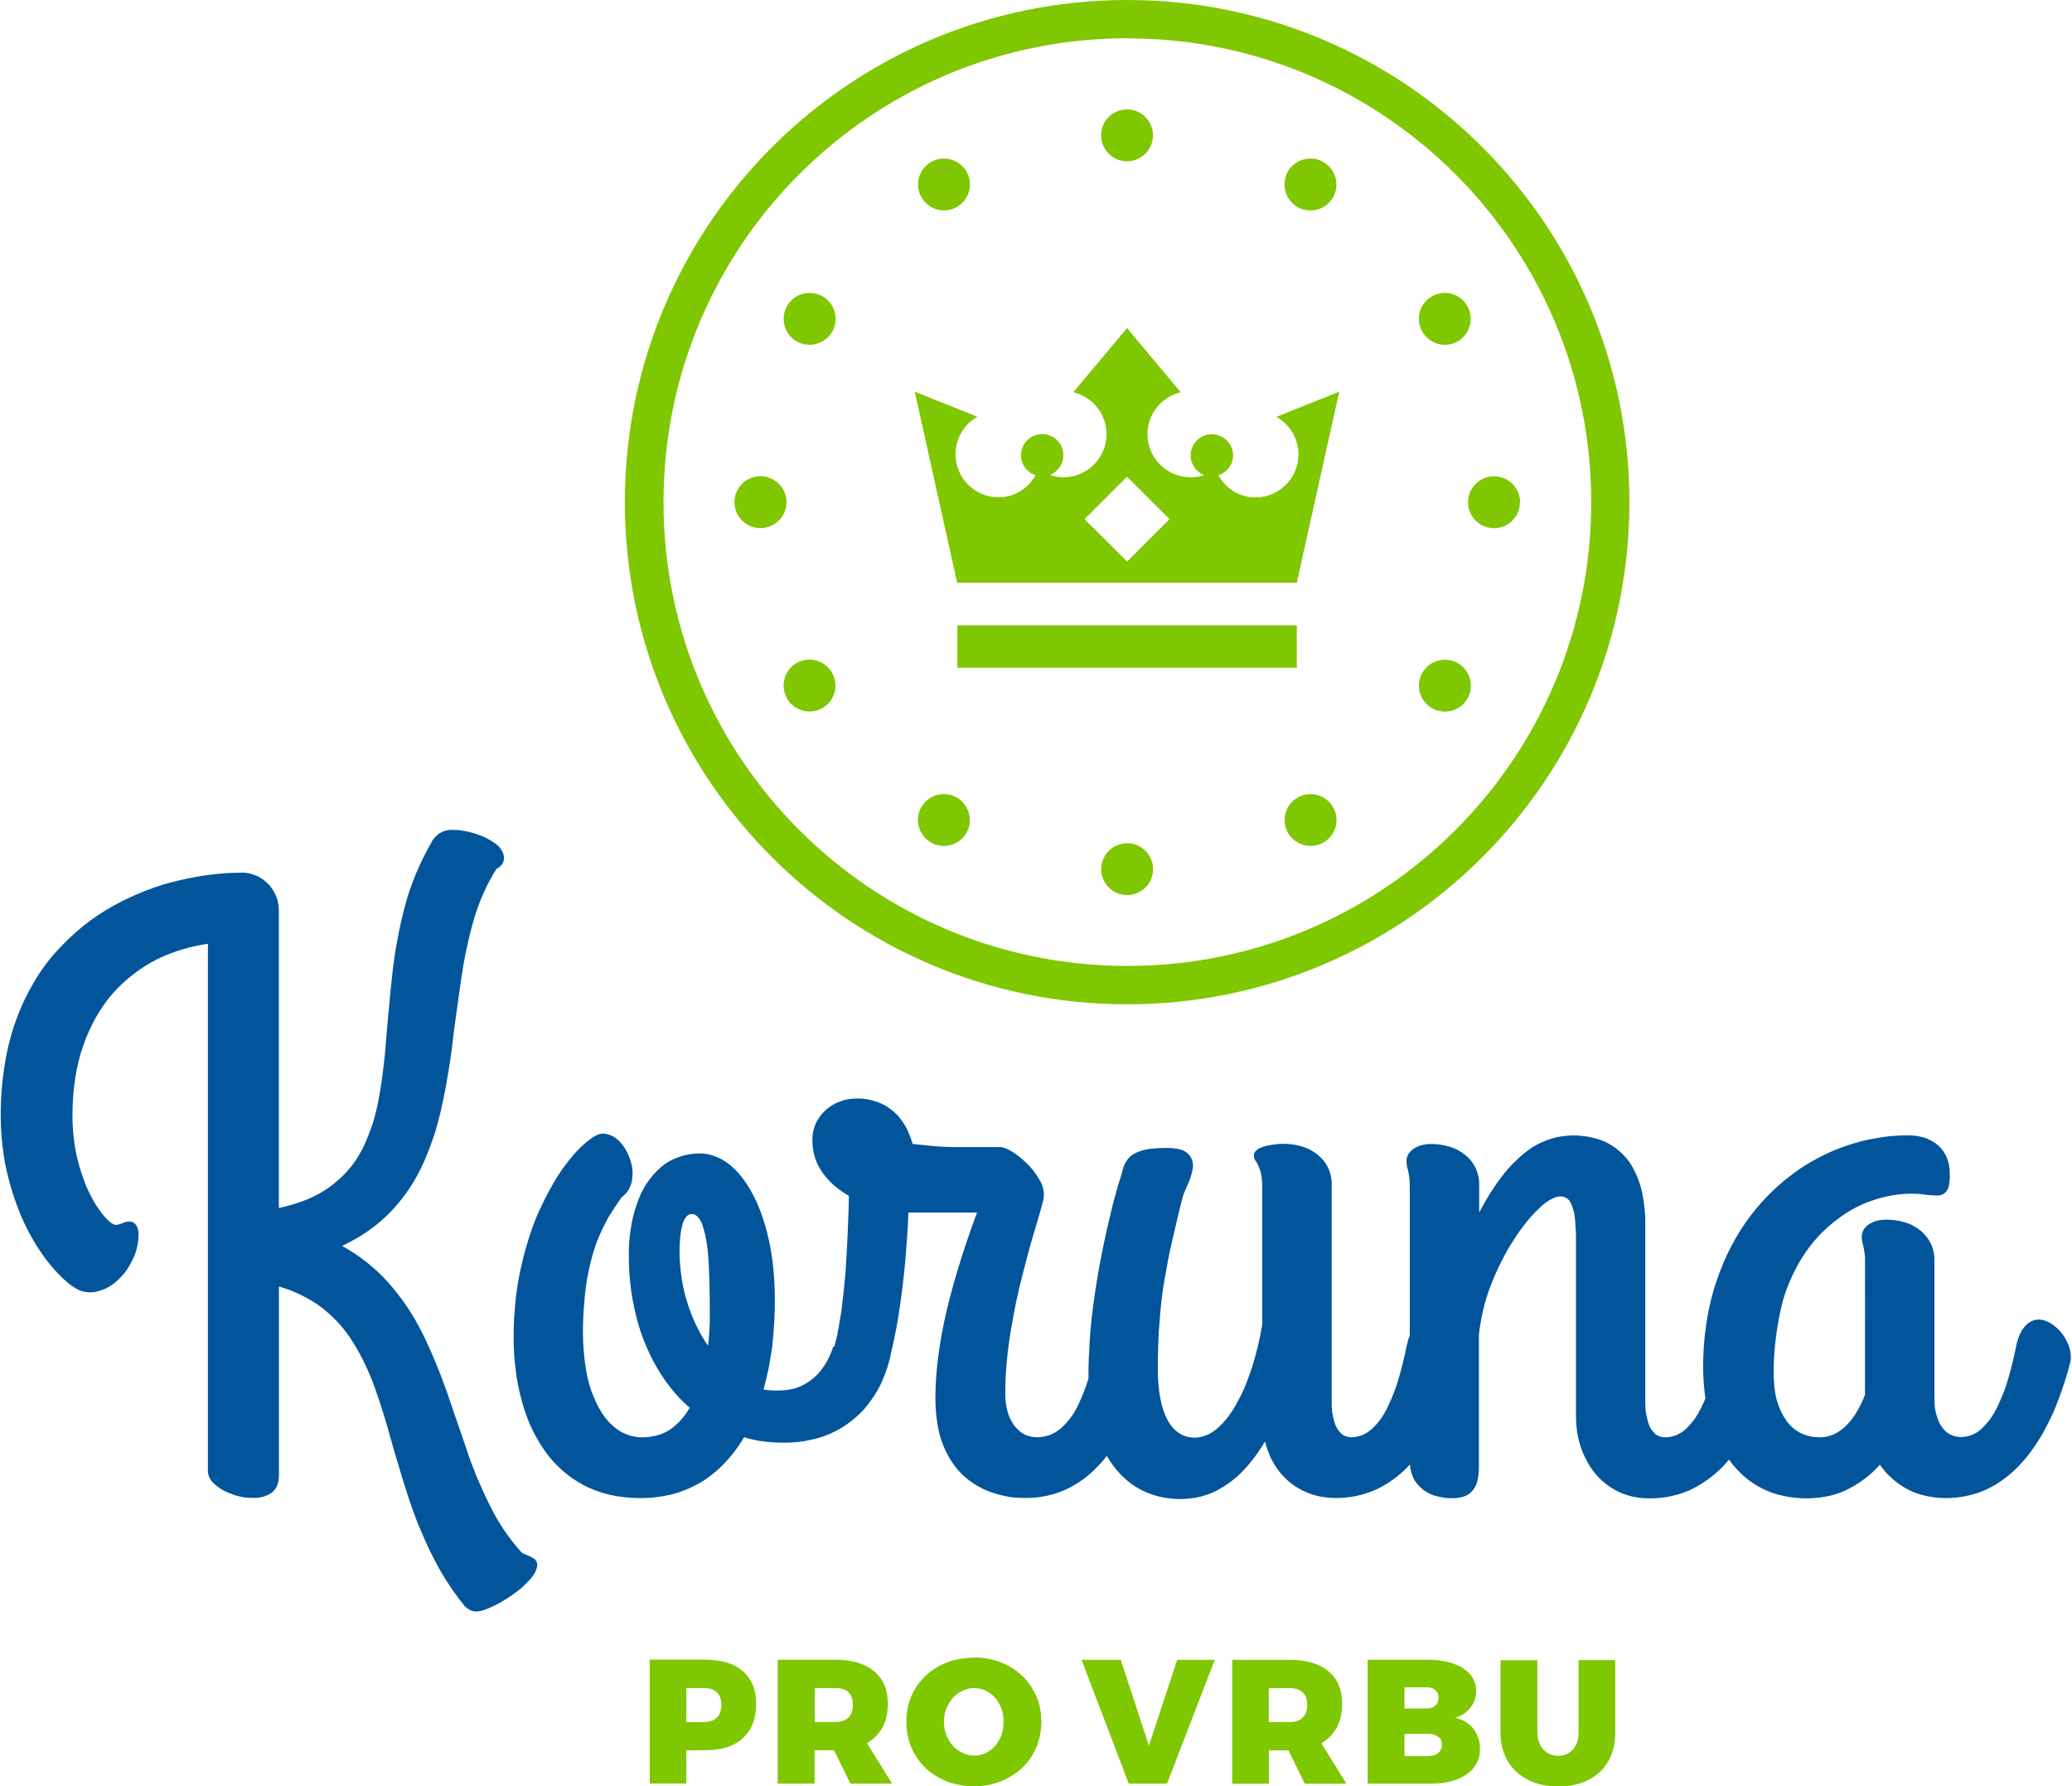
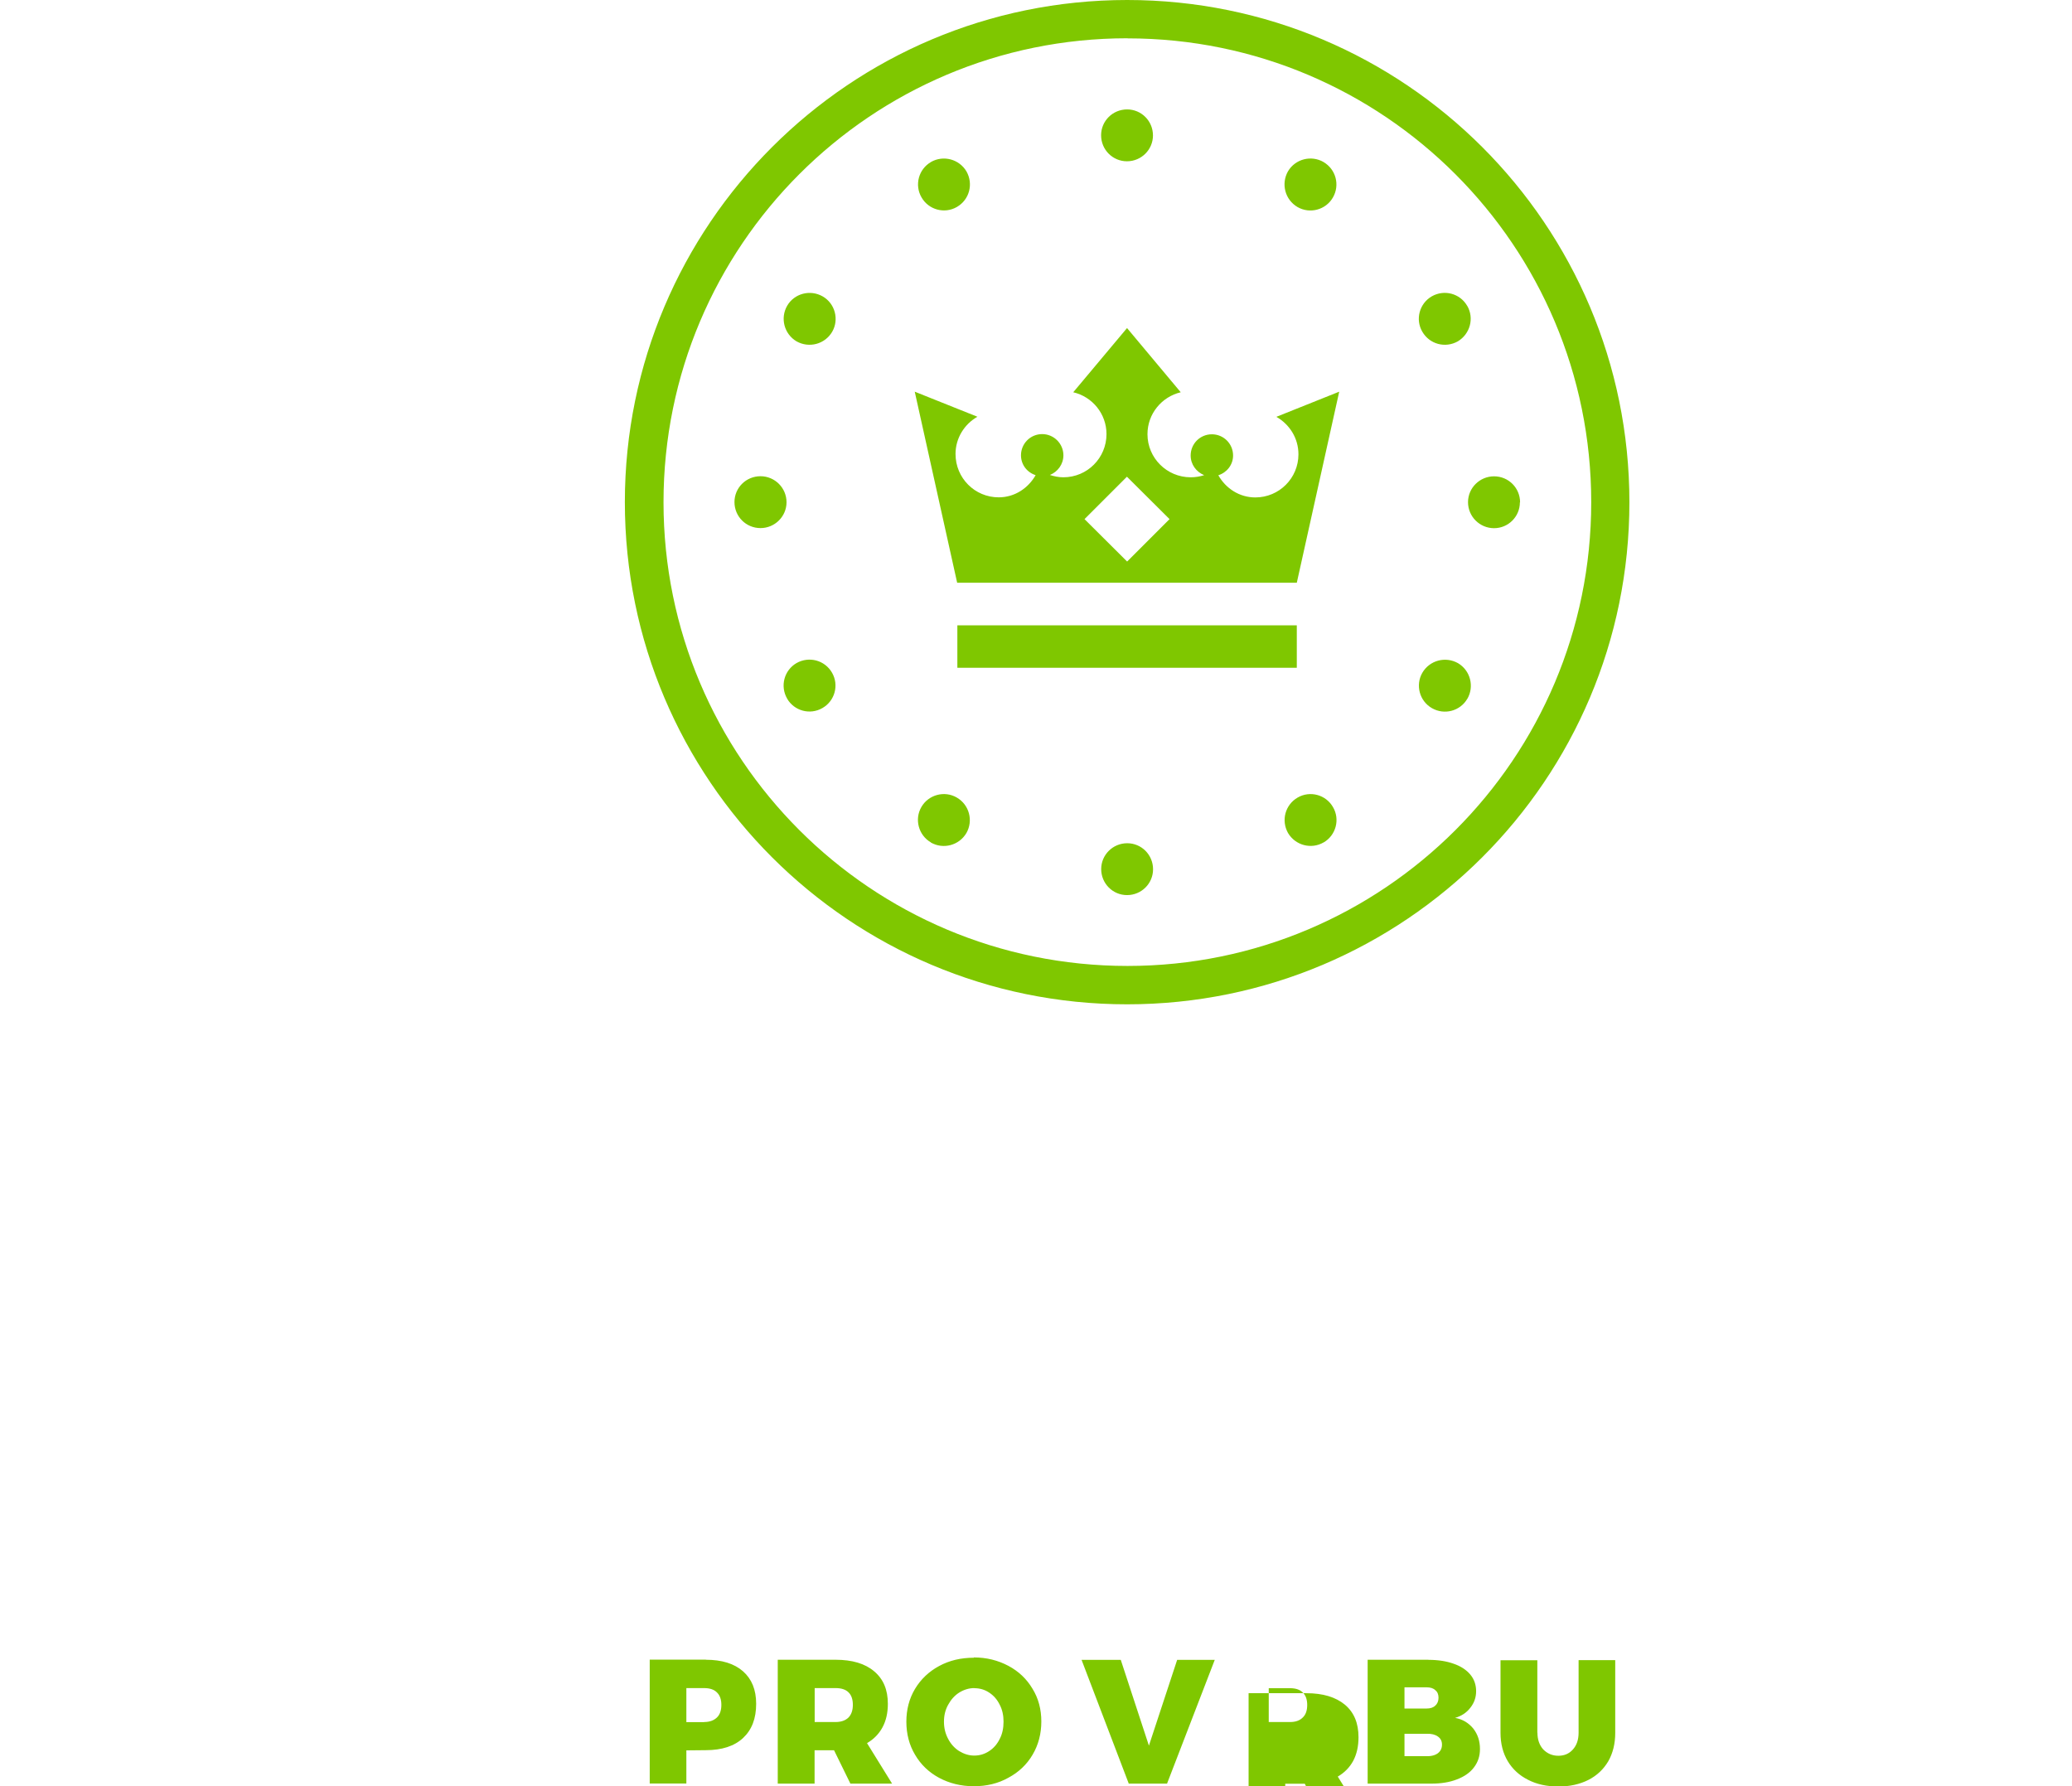
<svg xmlns="http://www.w3.org/2000/svg" width="232" height="200" fill-rule="evenodd" viewBox="0 0 214.815 185.281" shape-rendering="geometricPrecision" text-rendering="geometricPrecision" image-rendering="optimizeQuality" clip-rule="evenodd">
  <defs>
    <style type="text/css"> .fil0 {fill:#7FC700} .fil1 {fill:#02559A;fill-rule:nonzero} </style>
  </defs>
  <g id="Vrstva_x0020_1">
-     <path d="M116.86 0c28.77 0 52.1 23.32 52.1 52.1 0 28.76-23.33 52.08-52.1 52.08-28.77 0-52.1-23.32-52.1-52.1C64.77 23.33 88.1 0 116.87 0zm-43.7 172.17c1.66 0 2.95.4 3.86 1.2.9.8 1.36 1.9 1.36 3.37 0 1.53-.45 2.7-1.36 3.55-.9.84-2.2 1.26-3.86 1.26l-2.02.02v3.44h-3.8v-12.85h5.82zm-.18 6.46c.57 0 1-.16 1.32-.46.32-.3.47-.75.47-1.32 0-.56-.15-1-.47-1.3-.3-.3-.75-.44-1.32-.44h-1.84v3.53h1.84zm15.18 6.4l-1.7-3.47h-2.02v3.46h-3.82v-12.85h6c1.72 0 3.06.4 4 1.2.95.8 1.42 1.9 1.42 3.37 0 .94-.18 1.75-.56 2.45-.37.68-.9 1.22-1.6 1.63l2.6 4.2h-4.32zm-3.72-6.4h2.18c.57 0 1.02-.16 1.33-.46.3-.3.46-.75.46-1.32 0-.56-.14-1-.45-1.3-.3-.3-.76-.44-1.33-.44h-2.18v3.53zm16.52-6.7c1.32 0 2.5.3 3.58.87 1.07.57 1.9 1.36 2.5 2.37.62 1 .92 2.14.92 3.4 0 1.27-.3 2.42-.9 3.44-.6 1.03-1.45 1.83-2.52 2.4-1.07.6-2.26.88-3.58.88-1.34 0-2.53-.3-3.6-.87-1.06-.57-1.9-1.37-2.5-2.4-.6-1-.9-2.16-.9-3.43 0-1.26.3-2.4.9-3.4.6-1 1.44-1.8 2.5-2.37 1.07-.58 2.26-.86 3.6-.86zm.05 3.18c-.55 0-1.07.16-1.56.46-.48.3-.86.73-1.15 1.26-.3.53-.44 1.12-.44 1.77 0 .64.14 1.23.43 1.77.28.54.66.96 1.14 1.27.5.3 1 .47 1.57.47.56 0 1.07-.15 1.54-.46.47-.3.84-.73 1.1-1.26.28-.53.4-1.13.4-1.8 0-.64-.12-1.23-.4-1.76-.26-.53-.62-.95-1.1-1.26-.45-.3-.97-.45-1.53-.45zm11.12-2.93h4.07l2.92 8.9 2.93-8.9h3.9L121 185.02h-3.97l-4.9-12.85zm23.16 12.85l-1.7-3.46h-2.03v3.46h-3.8v-12.85h6c1.7 0 3.04.4 4 1.2.94.8 1.4 1.9 1.4 3.37 0 .94-.18 1.75-.55 2.45-.37.68-.9 1.22-1.6 1.63l2.6 4.2h-4.32zm-3.73-6.4h2.2c.56 0 1-.15 1.3-.45.33-.3.48-.75.48-1.32 0-.56-.15-1-.47-1.3-.3-.3-.75-.44-1.32-.44h-2.2v3.53zm16.56-6.45c1 0 1.87.14 2.6.4.76.26 1.33.64 1.74 1.13.4.48.6 1.06.6 1.72 0 .65-.2 1.22-.6 1.72-.38.5-.9.85-1.58 1.05.78.14 1.4.52 1.88 1.1.47.6.7 1.3.7 2.13 0 .72-.2 1.35-.62 1.9-.4.54-1 .96-1.77 1.25-.76.3-1.65.44-2.66.44h-6.6v-12.85h6.3zm-.2 5.05c.4 0 .7-.1.9-.3.23-.2.34-.48.34-.82 0-.33-.1-.6-.33-.78-.2-.2-.5-.3-.9-.3h-2.3v2.2h2.3zm0 4.94c.5.02.9-.1 1.17-.3.3-.23.43-.53.43-.9 0-.36-.14-.64-.43-.84-.28-.2-.67-.3-1.16-.28h-2.3v2.32h2.3zm11.5-2.45c0 .73.2 1.3.6 1.75.43.44.95.66 1.57.66.6 0 1.1-.2 1.5-.64.4-.44.6-1.02.6-1.75v-7.53h3.8v7.54c0 1.13-.24 2.1-.72 2.95-.5.84-1.17 1.48-2.07 1.94-.9.45-1.93.68-3.1.68-1.2 0-2.26-.23-3.16-.7-.9-.45-1.6-1.1-2.1-1.93-.5-.84-.75-1.82-.75-2.94v-7.53h3.82v7.54zM99.24 69.27h35.22v-4.4H99.25v4.4zm33.12-26.02c1.35.78 2.27 2.2 2.27 3.88 0 2.47-2 4.47-4.47 4.47-1.66 0-3.07-.94-3.84-2.3.88-.28 1.53-1.08 1.53-2.05 0-1.22-.98-2.2-2.2-2.2-1.22 0-2.2.98-2.2 2.2 0 .93.58 1.7 1.4 2.04-.44.14-.9.22-1.4.22-2.47 0-4.48-2-4.48-4.47 0-2.12 1.48-3.88 3.45-4.35l-5.57-6.66-5.58 6.66c1.98.46 3.45 2.23 3.45 4.34 0 2.48-2 4.48-4.47 4.48-.5 0-.97-.1-1.4-.24.8-.32 1.4-1.1 1.4-2.04 0-1.22-1-2.2-2.2-2.2-1.22 0-2.2.98-2.2 2.2 0 .98.64 1.78 1.52 2.06-.77 1.35-2.17 2.3-3.83 2.3-2.48 0-4.48-2-4.48-4.5 0-1.65.93-3.1 2.27-3.86l-6.5-2.6 4.4 19.82h35.23l4.4-19.82-6.5 2.6zm-15.5 15l-4.42-4.4 4.4-4.4 4.42 4.4-4.4 4.4zm0-46.9c1.48 0 2.68 1.2 2.68 2.7 0 1.47-1.2 2.68-2.7 2.68-1.48 0-2.68-1.2-2.68-2.7 0-1.48 1.2-2.68 2.7-2.68zm20.37 5.46c1.28.74 1.72 2.38.98 3.67-.74 1.3-2.4 1.73-3.67 1-1.3-.76-1.73-2.4-1-3.7.75-1.28 2.4-1.72 3.7-.97zm14.9 14.9c.76 1.3.3 2.94-.97 3.7-1.3.73-2.93.3-3.68-1-.75-1.28-.3-2.93.98-3.67 1.3-.74 2.93-.3 3.67.98zm5.47 20.4c0 1.48-1.2 2.68-2.68 2.68-1.48 0-2.7-1.2-2.7-2.7 0-1.48 1.22-2.68 2.7-2.68 1.5 0 2.7 1.2 2.7 2.7zm-5.45 20.37c-.74 1.28-2.38 1.72-3.67.98-1.3-.74-1.73-2.4-1-3.67.76-1.3 2.4-1.73 3.7-1 1.27.75 1.72 2.4.97 3.7zm-14.9 14.9c-1.3.76-2.95.3-3.7-.97-.73-1.3-.3-2.93 1-3.68 1.28-.74 2.93-.3 3.67 1 .74 1.27.3 2.92-.98 3.66zm-20.4 5.47c-1.48 0-2.68-1.2-2.68-2.7 0-1.47 1.2-2.68 2.7-2.68 1.48 0 2.68 1.2 2.68 2.7 0 1.48-1.2 2.68-2.7 2.68zM96.5 87.38c-1.28-.74-1.72-2.4-.98-3.67.74-1.28 2.4-1.72 3.67-.98 1.3.75 1.73 2.4 1 3.68-.75 1.28-2.4 1.73-3.7.98zm-14.9-14.9c-.76-1.3-.32-2.95.97-3.7 1.3-.73 2.93-.3 3.68 1 .74 1.28.3 2.93-1 3.67-1.28.74-2.92.3-3.66-.98zm-5.47-20.4c0-1.48 1.2-2.68 2.7-2.68 1.48 0 2.7 1.2 2.7 2.7 0 1.48-1.22 2.68-2.7 2.68-1.5 0-2.7-1.2-2.7-2.7zm5.47-20.37c.74-1.27 2.38-1.7 3.67-.97 1.3.74 1.73 2.4 1 3.67-.76 1.3-2.4 1.73-3.7 1-1.28-.76-1.72-2.4-.97-3.7zm14.9-14.9c1.3-.75 2.95-.3 3.7.98.73 1.3.3 2.93-1 3.68-1.28.74-2.93.3-3.67-1-.74-1.28-.3-2.92.98-3.66zm20.4-12.83c26.57 0 48.1 21.54 48.1 48.12 0 26.56-21.53 48.1-48.1 48.1-26.6 0-48.13-21.54-48.13-48.1 0-26.6 21.54-48.13 48.12-48.13z" class="fil0" />
-     <path d="M28.72 93.38c.1.34.14.7.15 1.08v30.85c1.08-.23 2.07-.54 2.96-.9.95-.4 1.8-.88 2.5-1.43.73-.55 1.37-1.16 1.92-1.82.55-.67 1-1.4 1.38-2.16.38-.8.7-1.64 1-2.52.26-.87.48-1.8.65-2.76.17-.96.32-1.96.44-3 .13-1.02.23-2.08.3-3.17.1-1.07.18-2.17.3-3.3.1-1.14.2-2.27.34-3.4.13-1.15.3-2.3.52-3.43.2-1.15.47-2.3.77-3.43.3-1.16.7-2.3 1.16-3.4.46-1.1 1-2.17 1.6-3.23.03-.08.08-.16.14-.24.06-.1.13-.17.22-.27.1-.1.2-.2.3-.3.13-.07.25-.15.38-.22.15-.08.3-.14.48-.18.16-.04.35-.06.54-.07.4 0 .8.02 1.2.1.4.05.8.15 1.2.27.4.13.8.28 1.14.44.35.18.67.37.97.58.3.2.52.44.67.68.17.26.26.53.28.8v.02c0 .1 0 .22-.05.33-.03.12-.07.22-.13.32-.08.1-.17.2-.28.3-.1.08-.2.15-.32.2-.5.8-.94 1.6-1.32 2.46-.4.88-.74 1.8-1.02 2.76-.28.97-.53 1.97-.75 3-.22 1-.4 2.04-.56 3.1-.16 1.1-.3 2.17-.46 3.23-.15 1.1-.3 2.2-.43 3.28-.12 1.1-.28 2.2-.46 3.27-.17 1.08-.37 2.15-.6 3.2-.22 1.07-.5 2.1-.8 3.13-.33 1-.7 1.98-1.1 2.9-.42.96-.9 1.87-1.48 2.74-.56.85-1.2 1.66-1.92 2.43-.72.76-1.54 1.46-2.46 2.1-.8.56-1.7 1.06-2.65 1.52.9.5 1.7 1.05 2.47 1.64.87.68 1.66 1.42 2.36 2.22.7.8 1.34 1.62 1.93 2.5.57.86 1.1 1.77 1.56 2.7.47.95.9 1.9 1.3 2.88.42.97.8 1.97 1.16 2.98l.54 1.57c.5 1.47 1 2.93 1.53 4.46.32 1 .7 2 1.08 2.94.4.95.82 1.88 1.27 2.8.44.9.93 1.8 1.48 2.62.54.82 1.14 1.6 1.8 2.35.06.08.14.15.23.2.1.06.2.12.3.15.15.06.28.1.4.17.13.05.24.1.35.18.16.07.26.17.34.3.08.1.12.25.13.4v.02c0 .25-.08.5-.22.78-.14.26-.33.53-.58.8-.24.27-.52.53-.8.8-.3.24-.63.5-.97.74-.34.24-.7.46-1.03.66-.34.2-.68.38-1.02.54-.33.16-.63.28-.9.37-.27.1-.5.14-.72.15-.14 0-.26 0-.38-.04-.12 0-.23-.05-.33-.1-.1-.06-.22-.12-.32-.2-.1-.07-.2-.15-.3-.25v-.02c-.72-.9-1.36-1.8-1.95-2.74-.6-.95-1.1-1.9-1.57-2.86-.47-.97-.9-1.95-1.3-2.92-.37-.95-.72-1.92-1.03-2.9-.32-.97-.62-1.93-.9-2.9-.3-.94-.56-1.9-.83-2.83-.25-.94-.52-1.86-.8-2.76-.28-.9-.57-1.77-.87-2.62-.3-.84-.63-1.64-1-2.42-.36-.77-.76-1.52-1.2-2.22-.42-.7-.9-1.36-1.44-1.97-.53-.6-1.12-1.16-1.77-1.68-.65-.5-1.38-.97-2.2-1.36-.7-.36-1.5-.67-2.36-.92v19.69c0 .4-.1.75-.22 1.04-.15.3-.35.55-.63.73-.26.16-.55.3-.87.37-.3.08-.64.12-1 .1-.35 0-.7-.02-1.06-.08-.37-.08-.73-.17-1.07-.3-.35-.12-.67-.26-.95-.42-.3-.17-.57-.36-.8-.57-.25-.2-.44-.42-.57-.65-.12-.25-.2-.5-.2-.76V97.9c-.9.13-1.77.32-2.6.57-.94.27-1.83.63-2.7 1.05-.85.43-1.66.94-2.4 1.52-.77.58-1.47 1.23-2.13 1.97-.66.75-1.24 1.57-1.75 2.46-.5.9-.96 1.87-1.33 2.93-.75 2.1-1.13 4.54-1.14 7.3 0 .87.06 1.7.15 2.5.1.8.24 1.53.42 2.23s.37 1.33.6 1.92c.2.62.46 1.18.73 1.68.25.5.5.93.76 1.3.27.4.52.72.76.98.25.27.46.46.65.58.17.1.3.17.4.17.13 0 .24-.02.35-.05.1-.02.2-.06.3-.1.13-.06.26-.1.38-.14.13-.03.26-.06.38-.06h.03c.15 0 .3.03.4.1.13.07.23.17.3.3.1.1.15.25.18.4.05.15.07.32.07.5 0 .5-.07.96-.17 1.42-.1.45-.27.9-.5 1.33-.2.43-.45.83-.72 1.2-.28.35-.58.68-.92.97-.33.3-.68.52-1.04.7-.37.18-.75.3-1.13.38-.4.07-.8.07-1.18-.02-.38-.08-.74-.24-1.1-.5-.4-.26-.8-.6-1.23-1-.42-.42-.85-.9-1.28-1.42-.44-.55-.86-1.15-1.28-1.8-.4-.65-.8-1.35-1.17-2.1-.37-.76-.7-1.57-1-2.42-.32-.87-.6-1.8-.84-2.77-.24-.95-.42-1.95-.54-3-.13-1.04-.2-2.14-.2-3.27 0-1.9.15-3.65.42-5.3.26-1.64.65-3.17 1.17-4.58.5-1.4 1.12-2.7 1.83-3.9.7-1.2 1.5-2.3 2.38-3.26.9-.98 1.82-1.86 2.8-2.65 1-.78 2.03-1.48 3.12-2.08 1.1-.6 2.2-1.12 3.33-1.55 1.12-.44 2.25-.8 3.4-1.05 1.15-.28 2.28-.48 3.4-.62 1.1-.13 2.18-.2 3.24-.2.33 0 .66.06.97.15.3.1.6.22.88.38.3.18.55.4.78.62.23.24.43.5.6.8.17.28.3.6.4.93zm57.77 46.3c.03-.12.06-.24.1-.36v-.06c.07-.23.13-.47.2-.73.02-.16.05-.32.07-.5.02-.07.04-.14.06-.2v-.04c.1-.55.2-1.14.3-1.78.08-.64.16-1.3.23-1.97.07-.65.13-1.35.2-2.08.04-.73.1-1.45.13-2.14.04-.72.07-1.42.1-2.1.03-.7.06-1.37.08-2 .02-.6.03-1.14.04-1.67-.53-.3-1-.64-1.44-1-.47-.4-.88-.85-1.24-1.33-.36-.5-.64-1.03-.83-1.6-.18-.58-.28-1.2-.28-1.87 0-.44.06-.85.18-1.23.1-.38.27-.73.5-1.05.2-.32.46-.6.74-.85.3-.25.6-.47.96-.65.35-.17.72-.3 1.1-.4.37-.08.77-.12 1.17-.12.76-.02 1.5.14 2.25.42.4.15.76.35 1.1.6.36.26.7.56 1 .9v.02c.3.36.6.8.84 1.28.2.44.4.94.57 1.5.74.07 1.34.14 1.82.18l.33.04c.3.02.57.04.8.05.24.02.44.03.6.03.34.02.67.02.96.02h4.6c.18 0 .37.06.6.15.2.1.42.2.68.37.26.16.5.35.77.56.25.2.5.45.76.7.25.25.5.52.7.8.2.28.4.57.56.86.17.3.3.6.35.9.07.3.1.6.05.87 0 .14-.05.35-.13.65-.08.28-.18.65-.3 1.08-.2.7-.42 1.42-.67 2.27l-.32 1.12c-.2.67-.38 1.4-.58 2.18-.2.76-.4 1.57-.6 2.4-.2.85-.37 1.7-.53 2.58-.17.87-.32 1.76-.45 2.68-.13.9-.23 1.8-.3 2.7-.07.9-.1 1.8-.1 2.67 0 .4.02.8.08 1.17.06.38.15.75.27 1.1.13.34.3.65.47.92.18.27.4.5.65.72.23.2.5.37.8.47.3.1.65.17 1.02.18.48 0 .92-.1 1.33-.24.4-.15.77-.37 1.1-.65.36-.3.68-.65.97-1.03.3-.38.56-.8.8-1.28.24-.5.46-1 .66-1.5.17-.45.34-.92.48-1.4 0-.17 0-.33 0-.5 0-.95.04-1.9.1-2.85.04-.94.12-1.9.22-2.85.12-.96.24-1.88.37-2.78.13-.9.28-1.76.43-2.62.16-.85.32-1.66.48-2.42.16-.77.32-1.48.47-2.13.15-.66.3-1.26.43-1.8.13-.5.25-.95.37-1.35l.16-.6c.1-.3.14-.47.18-.58.13-.37.24-.74.33-1.12.05-.2.1-.4.2-.6.1-.2.2-.37.33-.54.14-.2.32-.35.56-.5.2-.13.47-.26.8-.36.3-.1.7-.2 1.15-.24.45-.05.96-.07 1.54-.07.54 0 1 .05 1.37.15.4.1.68.27.88.5.2.2.34.44.4.7.08.27.1.55.03.85-.05.28-.12.56-.2.83-.1.28-.2.56-.34.83-.1.26-.2.5-.3.72-.1.22-.16.4-.2.57-.2.75-.4 1.54-.58 2.34-.18.78-.35 1.5-.5 2.15-.16.67-.3 1.36-.44 2.05-.13.7-.25 1.36-.36 2.02-.12.68-.22 1.36-.3 2.07-.08.7-.15 1.42-.2 2.16-.07.76-.12 1.55-.14 2.37-.03.82-.05 1.7-.05 2.63 0 1.18.1 2.22.28 3.12.17.88.43 1.62.77 2.22.33.6.73 1.03 1.2 1.32.45.3.98.44 1.6.45.4 0 .8-.1 1.18-.25.4-.15.77-.4 1.13-.7.37-.32.73-.7 1.06-1.12.33-.43.65-.92.96-1.47.3-.55.6-1.13.86-1.76.26-.63.5-1.3.74-2 .22-.7.42-1.44.6-2.18.18-.74.33-1.5.46-2.26V123.2c0-.4-.02-.75-.06-1.05-.04-.3-.1-.54-.16-.73-.06-.2-.12-.36-.2-.5-.06-.15-.12-.27-.18-.36-.08-.1-.15-.22-.2-.33-.04-.12-.07-.24-.08-.36v-.02c0-.17.07-.3.18-.44.1-.1.23-.2.4-.3.17-.07.35-.14.54-.2.2-.05.4-.1.62-.13.44-.08.9-.13 1.33-.13.5 0 1 .06 1.42.15.44.1.85.22 1.22.4.38.2.72.4 1 .66.3.25.55.53.75.84.2.3.35.64.46 1 .1.33.16.7.16 1.07v22.47c0 .13 0 .27 0 .4 0 .15 0 .33.03.56 0 .2.04.42.08.63.04.22.1.45.17.67.07.23.15.44.26.63.1.18.22.34.36.48v.02c.14.15.3.25.5.33.18.08.4.12.67.13.4 0 .77-.1 1.12-.23.36-.15.7-.37 1-.65.32-.3.62-.64.9-1.02.27-.4.52-.8.75-1.3.22-.47.43-.96.63-1.47.2-.5.36-1.03.52-1.57.15-.55.3-1.08.42-1.6.13-.52.24-1.02.34-1.52.1-.45.2-.84.35-1.18v-15.3c0-.28 0-.52-.02-.74 0-.22-.03-.4-.06-.57-.03-.16-.06-.32-.08-.45-.03-.14-.06-.26-.1-.37-.02-.12-.04-.24-.06-.35-.02-.12-.02-.24-.02-.35 0-.28.08-.52.22-.73.13-.2.33-.4.58-.56.23-.15.5-.27.8-.34.3-.08.6-.12.93-.12.52 0 1 .06 1.43.15.44.1.85.22 1.22.4.37.2.7.4 1 .66.3.25.54.53.74.84.2.3.36.64.46 1 .1.33.16.7.16 1.07v2.98c.27-.5.54-1 .83-1.48.45-.75.92-1.46 1.42-2.12.5-.67 1.03-1.28 1.6-1.8.54-.54 1.13-1 1.73-1.4.63-.38 1.28-.67 1.96-.87.68-.2 1.4-.3 2.13-.32.75 0 1.44.08 2.06.23.63.13 1.2.34 1.7.62.48.27.93.6 1.3.95.4.37.75.78 1.03 1.23.27.46.5.93.7 1.43.2.5.34 1 .46 1.54.1.53.18 1.06.24 1.6.05.5.08 1.04.07 1.56v18.3c0 .14 0 .3 0 .4 0 .16.02.35.03.57 0 .2.04.42.1.63.03.22.1.45.16.67.06.23.14.44.25.63.1.18.23.34.38.48v.02c.13.15.3.25.48.33.2.08.42.12.68.13.4 0 .8-.1 1.14-.23.36-.15.7-.37 1-.65.32-.3.6-.64.9-1.02.26-.4.5-.8.74-1.3.13-.27.26-.55.38-.84-.03-.16-.05-.32-.07-.5-.1-.88-.17-1.8-.17-2.75 0-1.5.1-2.93.3-4.3.2-1.37.48-2.68.86-3.93.4-1.25.85-2.44 1.38-3.55.53-1.1 1.13-2.15 1.8-3.12.68-.97 1.4-1.87 2.2-2.7.8-.83 1.63-1.58 2.53-2.26.9-.7 1.84-1.3 2.8-1.8.97-.52 1.97-.96 3-1.3 1.05-.36 2.1-.63 3.17-.8 1.07-.2 2.15-.28 3.25-.28.63 0 1.2.1 1.73.27.5.18.97.43 1.36.78.4.36.7.78.9 1.27.2.48.3 1.02.3 1.64.02.38 0 .7-.04.98-.04.3-.1.54-.2.72-.12.2-.27.35-.47.45-.18.1-.4.14-.67.13-.2 0-.4-.02-.62-.03-.2-.02-.4-.04-.65-.06h-.02c-.2-.04-.4-.06-.63-.08-.2 0-.43-.02-.65-.02-.84 0-1.67.1-2.5.27-.84.18-1.68.45-2.52.8-.84.37-1.64.82-2.4 1.38-.78.55-1.52 1.2-2.23 1.95-.7.75-1.34 1.6-1.9 2.54-.57.95-1.06 2-1.48 3.14-.9 2.43-1.74 8.22-1 11.2.23.85.56 1.6 1 2.2h-.02c.43.6.93 1.04 1.5 1.34.6.3 1.26.45 2 .46.37 0 .73-.06 1.06-.16.34-.1.65-.25.94-.45.3-.2.6-.43.85-.7.26-.26.5-.56.73-.9.23-.33.44-.7.63-1.07.18-.36.35-.74.5-1.13V131.1c0-.28 0-.53 0-.75-.03-.2-.05-.4-.08-.56-.03-.2-.06-.35-.08-.48-.03-.13-.06-.26-.1-.37-.02-.12-.04-.24-.06-.35-.02-.12-.03-.24-.03-.34h.02c0-.28.08-.53.22-.74.13-.2.33-.4.58-.55.23-.15.5-.26.8-.34.3-.07.6-.1.93-.1.5 0 .98.05 1.42.14.44.1.85.23 1.22.4.36.2.7.4 1 .66.28.25.53.53.73.84.2.3.37.64.47 1 .1.34.16.7.16 1.08v14.6c0 .3.03.63.07.93.05.3.13.6.23.9.1.3.22.56.37.8s.33.45.54.64c.2.18.42.3.68.4.26.1.56.15.88.16.4 0 .8-.1 1.15-.23.35-.15.7-.37 1-.65.3-.3.6-.64.88-1.02.28-.4.53-.8.76-1.3.22-.47.43-.96.63-1.47.2-.5.36-1.03.52-1.57.15-.55.3-1.08.42-1.6s.24-1.02.33-1.52c.1-.47.22-.88.37-1.23.16-.36.34-.66.56-.9.2-.23.43-.4.66-.52.25-.12.5-.18.76-.18.28 0 .55.06.8.17.27.1.52.25.77.44.26.2.5.4.7.65.2.24.4.5.55.8.16.3.3.6.37.88.1.3.14.62.14.92h.02c0 .03 0 .06 0 .1 0 .05 0 .1-.02.13 0 .06 0 .13-.02.2-.02.08-.04.16-.06.26-.15.6-.32 1.2-.52 1.82-.2.62-.42 1.25-.65 1.88-.24.65-.5 1.28-.8 1.9-.3.63-.62 1.24-.96 1.85-.36.6-.74 1.18-1.15 1.73-.4.55-.86 1.07-1.33 1.56-.48.5-1 .93-1.54 1.32-.54.4-1.12.74-1.74 1.03-.62.28-1.3.5-2 .65-.7.15-1.42.23-2.2.23-.8 0-1.54-.1-2.23-.27-.7-.16-1.34-.42-1.94-.76-.6-.35-1.13-.74-1.6-1.2-.4-.36-.75-.78-1.06-1.23-.4.45-.82.86-1.28 1.23-.55.44-1.14.83-1.78 1.18-.65.36-1.35.62-2.1.8-.75.17-1.56.27-2.4.28h-.02c-.88 0-1.7-.1-2.48-.27-.78-.16-1.5-.43-2.18-.77-.67-.35-1.3-.77-1.85-1.25-.55-.5-1.06-1.04-1.5-1.65l-.06-.08c-.23.27-.47.54-.7.8h-.02c-.48.48-1 .92-1.53 1.3-.56.4-1.14.75-1.76 1.04-.62.28-1.28.5-2 .65-.68.15-1.42.23-2.2.23-.8 0-1.55-.1-2.24-.3-.7-.2-1.32-.5-1.9-.9-.57-.37-1.07-.83-1.5-1.35-.44-.5-.8-1.1-1.1-1.74-.32-.65-.54-1.33-.7-2.04-.14-.7-.22-1.45-.22-2.23v-17.95c0-.46 0-.9-.02-1.32-.02-.42-.05-.8-.08-1.18-.05-.37-.1-.7-.2-1-.08-.27-.18-.52-.3-.74-.1-.18-.25-.32-.42-.42-.17-.1-.37-.15-.6-.15-.3 0-.62.1-.97.3-.4.2-.8.52-1.23.93-.45.42-.9.9-1.34 1.46-.44.55-.9 1.18-1.33 1.87-.46.7-.88 1.44-1.26 2.22-.4.77-.75 1.58-1.08 2.43-.33.85-.6 1.7-.8 2.57-.2.85-.35 1.72-.44 2.6v12.9c0 .3 0 .58 0 .87 0 .3-.04.6-.07.9-.04.3-.1.6-.22.85-.1.27-.27.5-.46.72-.2.2-.47.4-.8.5-.33.12-.7.18-1.15.18-.32 0-.65 0-.97-.06-.33-.05-.66-.13-1-.23-.34-.12-.66-.28-.96-.48-.3-.2-.57-.46-.8-.75-.26-.3-.45-.68-.57-1.12-.08-.26-.13-.54-.16-.85-.08.08-.15.16-.23.24-.47.5-.98.93-1.52 1.32-.55.4-1.13.74-1.74 1.03-.63.28-1.3.5-1.98.65-.7.15-1.43.23-2.2.23-.7 0-1.34-.08-1.94-.22-.6-.15-1.17-.36-1.7-.65-.5-.27-1-.6-1.4-.98-.44-.4-.82-.83-1.15-1.32-.32-.5-.6-1-.8-1.55-.15-.37-.27-.74-.37-1.14-.26.45-.54.87-.82 1.27-.4.56-.82 1.08-1.26 1.56-.45.5-.92.92-1.42 1.3-.5.38-1.02.7-1.57 1-.56.27-1.14.48-1.75.62-.6.14-1.24.2-1.9.22-1.02 0-1.97-.15-2.83-.42-.87-.27-1.67-.68-2.4-1.22-.7-.53-1.33-1.18-1.88-1.94-.2-.3-.4-.58-.57-.9-.3.4-.64.78-1 1.14-.46.5-.97.93-1.5 1.32-.56.4-1.14.74-1.75 1.03-.63.28-1.3.5-1.98.65-.7.15-1.43.23-2.2.23-.55 0-1.1-.03-1.63-.1-.54-.1-1.08-.22-1.63-.4-.55-.16-1.07-.38-1.58-.67-.5-.27-.98-.6-1.44-1-.46-.4-.88-.86-1.25-1.4-.37-.52-.7-1.12-.97-1.78-.28-.67-.5-1.42-.63-2.25-.14-.82-.22-1.72-.23-2.7 0-1.42.1-2.9.3-4.4.2-1.53.48-3.1.86-4.7.38-1.62.85-3.3 1.4-5.06.5-1.64 1.1-3.36 1.76-5.15h-7.13c0 .4-.02.8-.04 1.26-.04.57-.08 1.16-.12 1.8-.05.64-.1 1.32-.16 2.05-.07.72-.14 1.45-.23 2.2-.1.76-.18 1.52-.3 2.28-.1.75-.23 1.52-.37 2.3-.14.74-.3 1.47-.45 2.17-.05.2-.1.37-.14.56-.02.1-.04.22-.06.33-.18.8-.44 1.6-.77 2.36-.3.74-.7 1.44-1.18 2.1-.46.68-1 1.3-1.62 1.83-.6.53-1.28 1-2.03 1.4-.76.4-1.58.7-2.48.9-.9.22-1.84.33-2.86.33-.4 0-.8 0-1.17-.03-.4-.03-.76-.06-1.13-.1-.35-.06-.7-.12-1.06-.2-.3-.07-.58-.15-.86-.24-.35.6-.73 1.14-1.13 1.66-.45.56-.93 1.1-1.44 1.58-.52.48-1.08.9-1.67 1.3-.6.36-1.25.7-1.92.96-.67.27-1.38.47-2.15.6-.76.14-1.58.22-2.43.22-1.14 0-2.2-.12-3.18-.34-.98-.23-1.9-.57-2.73-1-.84-.46-1.6-.98-2.28-1.6-.68-.6-1.3-1.3-1.82-2.07-.54-.77-1-1.6-1.4-2.48-.4-.9-.73-1.85-.98-2.85-.26-1-.46-2-.58-3.06-.13-1.08-.2-2.18-.2-3.3 0-1.32.08-2.58.2-3.78.13-1.2.32-2.35.56-3.44.25-1.1.52-2.12.84-3.1.3-.97.65-1.88 1.03-2.74.4-.85.78-1.64 1.2-2.37.4-.73.8-1.4 1.23-2 .42-.58.83-1.1 1.22-1.56.4-.44.78-.82 1.15-1.13.37-.32.7-.56 1-.73.3-.17.58-.26.83-.26.33 0 .64.1.93.23.3.14.56.34.82.6.24.27.45.55.63.86.18.3.33.65.45 1.02.13.36.2.73.24 1.1.03.35 0 .7-.05 1.06-.07.37-.2.7-.38 1-.18.28-.4.53-.7.74-.18.25-.37.53-.56.82-.2.3-.42.64-.65 1-.23.37-.45.77-.66 1.22-.22.44-.44.93-.65 1.46-.2.53-.4 1.12-.57 1.77-.18.66-.34 1.38-.48 2.15-.13.76-.24 1.6-.3 2.54-.1.94-.13 1.95-.14 3.02 0 1.23.1 2.35.24 3.38.14 1.02.35 1.93.64 2.74.3.8.62 1.52 1 2.12.36.6.78 1.1 1.24 1.5.46.4.94.7 1.44.88.5.2 1.04.3 1.6.3.58 0 1.12-.1 1.62-.23.5-.15.95-.36 1.35-.64.4-.3.78-.63 1.12-1.03.3-.35.58-.74.82-1.17-1.35-1.18-2.48-2.58-3.4-4.18-.5-.83-.9-1.7-1.27-2.6-.36-.9-.67-1.84-.9-2.83-.25-1-.44-2-.56-3.04-.12-1.03-.18-2.08-.18-3.16 0-.95.05-1.86.2-2.73.12-.88.33-1.7.6-2.5.26-.8.6-1.52 1-2.16.42-.63.9-1.2 1.45-1.68.55-.5 1.17-.86 1.87-1.1.68-.26 1.44-.4 2.26-.4.75 0 1.45.2 2.1.53.67.34 1.3.84 1.88 1.5.58.64 1.1 1.42 1.55 2.3.47.9.86 1.9 1.2 3.03.34 1.13.6 2.33.77 3.62.17 1.3.26 2.66.27 4.1 0 .84-.02 1.68-.07 2.5-.05.82-.12 1.63-.2 2.42-.12.8-.25 1.6-.4 2.4-.15.7-.32 1.4-.5 2.08.06.02.12.03.2.04.12.02.26.03.4.04.27.03.56.03.87.03.6 0 1.17-.07 1.7-.2.5-.15.98-.36 1.4-.64.42-.27.8-.6 1.14-.96.33-.37.62-.8.87-1.25.26-.47.47-.96.64-1.48zm-15.96-11.6c-.06.5-.1 1.1-.1 1.77 0 1 .1 1.95.24 2.88.15.93.37 1.84.67 2.72.3.88.64 1.7 1.04 2.46.3.6.64 1.16 1 1.68.03-.15.04-.3.06-.45.03-.34.06-.67.08-1 .02-.35.04-.7.05-1 0-.32 0-.65 0-1 0-1 0-1.96-.03-2.86-.02-.88-.06-1.72-.1-2.5-.05-.78-.13-1.47-.23-2.07-.1-.6-.23-1.12-.38-1.56-.13-.42-.3-.72-.5-.92-.2-.2-.4-.3-.65-.3-.17 0-.33.07-.47.2-.16.16-.3.4-.42.7-.1.34-.2.76-.26 1.27z" class="fil1" />
+     <path d="M116.86 0c28.77 0 52.1 23.32 52.1 52.1 0 28.76-23.33 52.08-52.1 52.08-28.77 0-52.1-23.32-52.1-52.1C64.77 23.33 88.1 0 116.87 0zm-43.7 172.17c1.66 0 2.95.4 3.86 1.2.9.8 1.36 1.9 1.36 3.37 0 1.53-.45 2.7-1.36 3.55-.9.84-2.2 1.26-3.86 1.26l-2.02.02v3.44h-3.8v-12.85h5.82zm-.18 6.46c.57 0 1-.16 1.32-.46.32-.3.47-.75.47-1.32 0-.56-.15-1-.47-1.3-.3-.3-.75-.44-1.32-.44h-1.84v3.53h1.84zm15.18 6.4l-1.7-3.47h-2.02v3.46h-3.82v-12.85h6c1.72 0 3.06.4 4 1.2.95.8 1.42 1.9 1.42 3.37 0 .94-.18 1.75-.56 2.45-.37.68-.9 1.22-1.6 1.63l2.6 4.2h-4.32zm-3.72-6.4h2.18c.57 0 1.02-.16 1.33-.46.3-.3.46-.75.46-1.32 0-.56-.14-1-.45-1.3-.3-.3-.76-.44-1.33-.44h-2.18v3.53zm16.52-6.7c1.32 0 2.5.3 3.58.87 1.07.57 1.9 1.36 2.5 2.37.62 1 .92 2.14.92 3.4 0 1.27-.3 2.42-.9 3.44-.6 1.03-1.45 1.83-2.52 2.4-1.07.6-2.26.88-3.58.88-1.34 0-2.53-.3-3.6-.87-1.06-.57-1.9-1.37-2.5-2.4-.6-1-.9-2.16-.9-3.43 0-1.26.3-2.4.9-3.4.6-1 1.44-1.8 2.5-2.37 1.07-.58 2.26-.86 3.6-.86zm.05 3.18c-.55 0-1.07.16-1.56.46-.48.3-.86.73-1.15 1.26-.3.53-.44 1.12-.44 1.77 0 .64.14 1.23.43 1.77.28.54.66.96 1.14 1.27.5.3 1 .47 1.57.47.56 0 1.07-.15 1.54-.46.47-.3.84-.73 1.1-1.26.28-.53.4-1.13.4-1.8 0-.64-.12-1.23-.4-1.76-.26-.53-.62-.95-1.1-1.26-.45-.3-.97-.45-1.53-.45zm11.12-2.93h4.07l2.92 8.9 2.93-8.9h3.9L121 185.02h-3.97l-4.9-12.85zm23.16 12.85h-2.03v3.46h-3.8v-12.85h6c1.7 0 3.04.4 4 1.2.94.8 1.4 1.9 1.4 3.37 0 .94-.18 1.75-.55 2.45-.37.68-.9 1.22-1.6 1.63l2.6 4.2h-4.32zm-3.73-6.4h2.2c.56 0 1-.15 1.3-.45.33-.3.48-.75.48-1.32 0-.56-.15-1-.47-1.3-.3-.3-.75-.44-1.32-.44h-2.2v3.53zm16.56-6.45c1 0 1.87.14 2.6.4.76.26 1.33.64 1.74 1.13.4.48.6 1.06.6 1.72 0 .65-.2 1.22-.6 1.72-.38.5-.9.85-1.58 1.05.78.14 1.4.52 1.88 1.1.47.6.7 1.3.7 2.13 0 .72-.2 1.35-.62 1.9-.4.54-1 .96-1.77 1.25-.76.3-1.65.44-2.66.44h-6.6v-12.85h6.3zm-.2 5.05c.4 0 .7-.1.9-.3.23-.2.34-.48.34-.82 0-.33-.1-.6-.33-.78-.2-.2-.5-.3-.9-.3h-2.3v2.2h2.3zm0 4.94c.5.02.9-.1 1.17-.3.3-.23.43-.53.43-.9 0-.36-.14-.64-.43-.84-.28-.2-.67-.3-1.16-.28h-2.3v2.32h2.3zm11.5-2.45c0 .73.2 1.3.6 1.75.43.44.95.66 1.57.66.6 0 1.1-.2 1.5-.64.4-.44.6-1.02.6-1.75v-7.53h3.8v7.54c0 1.13-.24 2.1-.72 2.95-.5.84-1.17 1.48-2.07 1.94-.9.45-1.93.68-3.1.68-1.2 0-2.26-.23-3.16-.7-.9-.45-1.6-1.1-2.1-1.93-.5-.84-.75-1.82-.75-2.94v-7.53h3.82v7.54zM99.24 69.27h35.22v-4.4H99.25v4.4zm33.12-26.02c1.35.78 2.27 2.2 2.27 3.88 0 2.47-2 4.47-4.47 4.47-1.66 0-3.07-.94-3.84-2.3.88-.28 1.53-1.08 1.53-2.05 0-1.22-.98-2.2-2.2-2.2-1.22 0-2.2.98-2.2 2.2 0 .93.58 1.7 1.4 2.04-.44.14-.9.22-1.4.22-2.47 0-4.48-2-4.48-4.47 0-2.12 1.48-3.88 3.45-4.35l-5.57-6.66-5.58 6.66c1.98.46 3.45 2.23 3.45 4.34 0 2.48-2 4.48-4.47 4.48-.5 0-.97-.1-1.4-.24.8-.32 1.4-1.1 1.4-2.04 0-1.22-1-2.2-2.2-2.2-1.22 0-2.2.98-2.2 2.2 0 .98.64 1.78 1.52 2.06-.77 1.35-2.17 2.3-3.83 2.3-2.48 0-4.48-2-4.48-4.5 0-1.65.93-3.1 2.27-3.86l-6.5-2.6 4.4 19.82h35.23l4.4-19.82-6.5 2.6zm-15.5 15l-4.42-4.4 4.4-4.4 4.42 4.4-4.4 4.4zm0-46.9c1.48 0 2.68 1.2 2.68 2.7 0 1.47-1.2 2.68-2.7 2.68-1.48 0-2.68-1.2-2.68-2.7 0-1.48 1.2-2.68 2.7-2.68zm20.37 5.46c1.28.74 1.72 2.38.98 3.67-.74 1.3-2.4 1.73-3.67 1-1.3-.76-1.73-2.4-1-3.7.75-1.28 2.4-1.72 3.7-.97zm14.9 14.9c.76 1.3.3 2.94-.97 3.7-1.3.73-2.93.3-3.68-1-.75-1.28-.3-2.93.98-3.67 1.3-.74 2.93-.3 3.67.98zm5.47 20.4c0 1.48-1.2 2.68-2.68 2.68-1.48 0-2.7-1.2-2.7-2.7 0-1.48 1.22-2.68 2.7-2.68 1.5 0 2.7 1.2 2.7 2.7zm-5.45 20.37c-.74 1.28-2.38 1.72-3.67.98-1.3-.74-1.73-2.4-1-3.67.76-1.3 2.4-1.73 3.7-1 1.27.75 1.72 2.4.97 3.7zm-14.9 14.9c-1.3.76-2.95.3-3.7-.97-.73-1.3-.3-2.93 1-3.68 1.28-.74 2.93-.3 3.67 1 .74 1.27.3 2.92-.98 3.66zm-20.4 5.47c-1.48 0-2.68-1.2-2.68-2.7 0-1.47 1.2-2.68 2.7-2.68 1.48 0 2.68 1.2 2.68 2.7 0 1.48-1.2 2.68-2.7 2.68zM96.5 87.38c-1.28-.74-1.72-2.4-.98-3.67.74-1.28 2.4-1.72 3.67-.98 1.3.75 1.73 2.4 1 3.68-.75 1.28-2.4 1.73-3.7.98zm-14.9-14.9c-.76-1.3-.32-2.95.97-3.7 1.3-.73 2.93-.3 3.68 1 .74 1.28.3 2.93-1 3.67-1.28.74-2.92.3-3.66-.98zm-5.47-20.4c0-1.48 1.2-2.68 2.7-2.68 1.48 0 2.7 1.2 2.7 2.7 0 1.48-1.22 2.68-2.7 2.68-1.5 0-2.7-1.2-2.7-2.7zm5.47-20.37c.74-1.27 2.38-1.7 3.67-.97 1.3.74 1.73 2.4 1 3.67-.76 1.3-2.4 1.73-3.7 1-1.28-.76-1.72-2.4-.97-3.7zm14.9-14.9c1.3-.75 2.95-.3 3.7.98.73 1.3.3 2.93-1 3.68-1.28.74-2.93.3-3.67-1-.74-1.28-.3-2.92.98-3.66zm20.4-12.83c26.57 0 48.1 21.54 48.1 48.12 0 26.56-21.53 48.1-48.1 48.1-26.6 0-48.13-21.54-48.13-48.1 0-26.6 21.54-48.13 48.12-48.13z" class="fil0" />
  </g>
</svg>